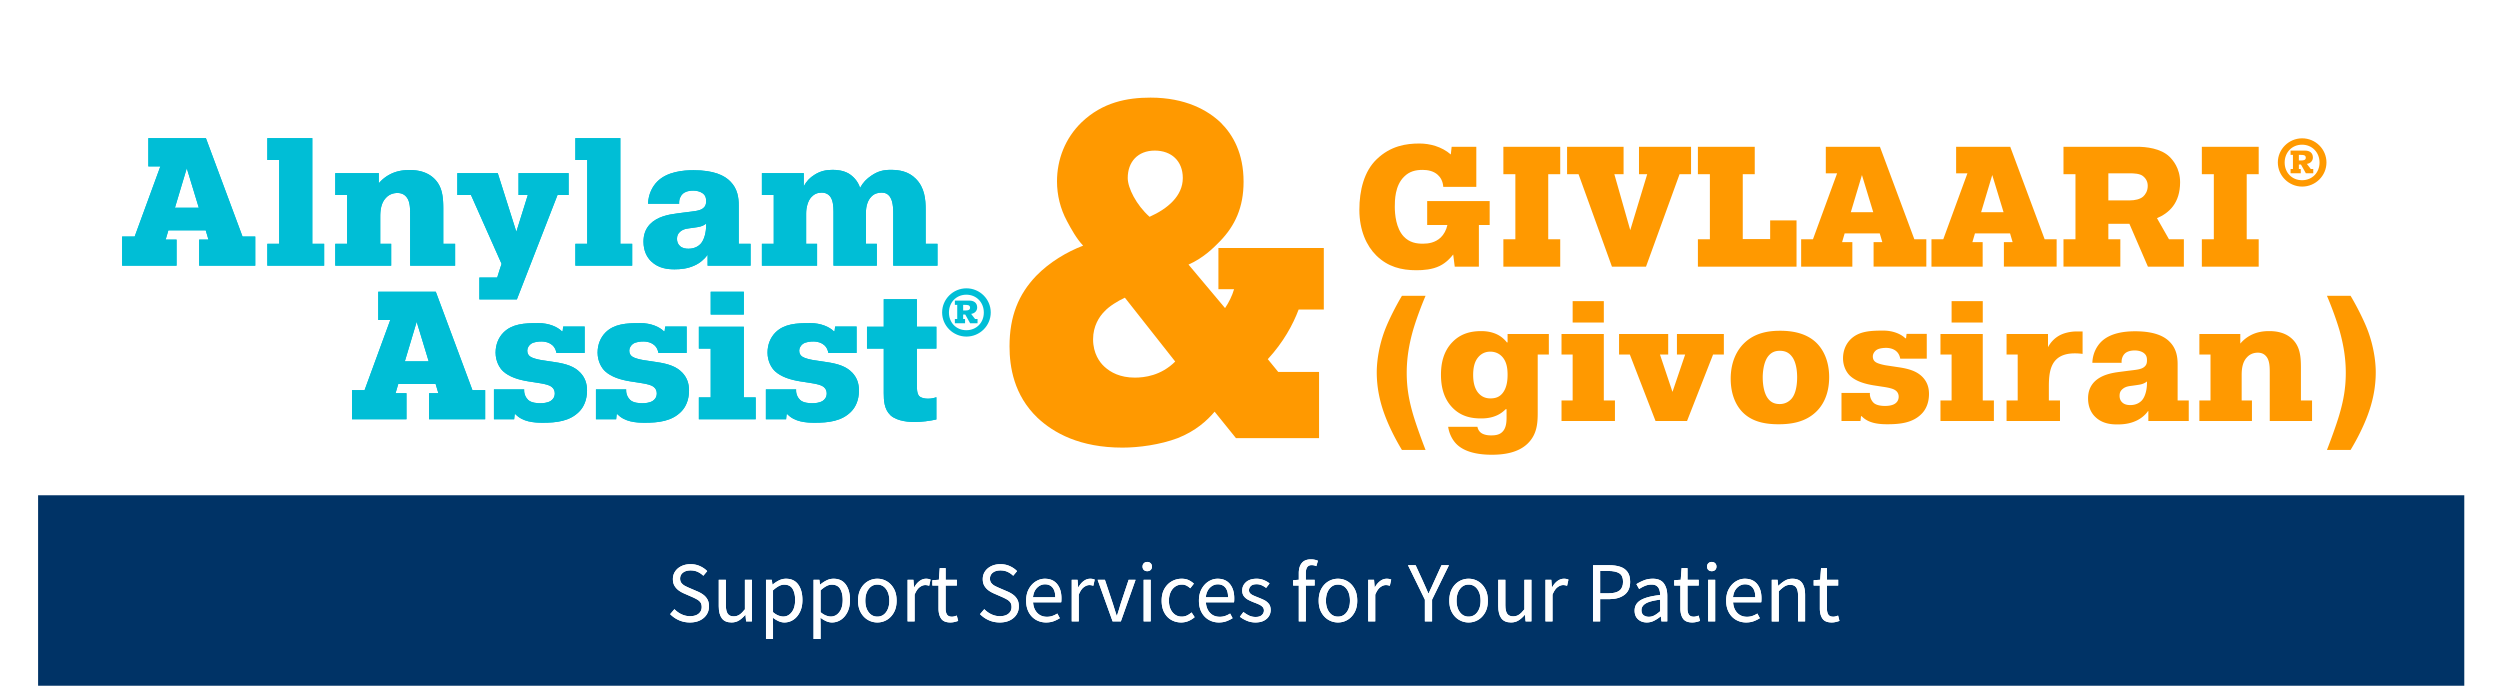
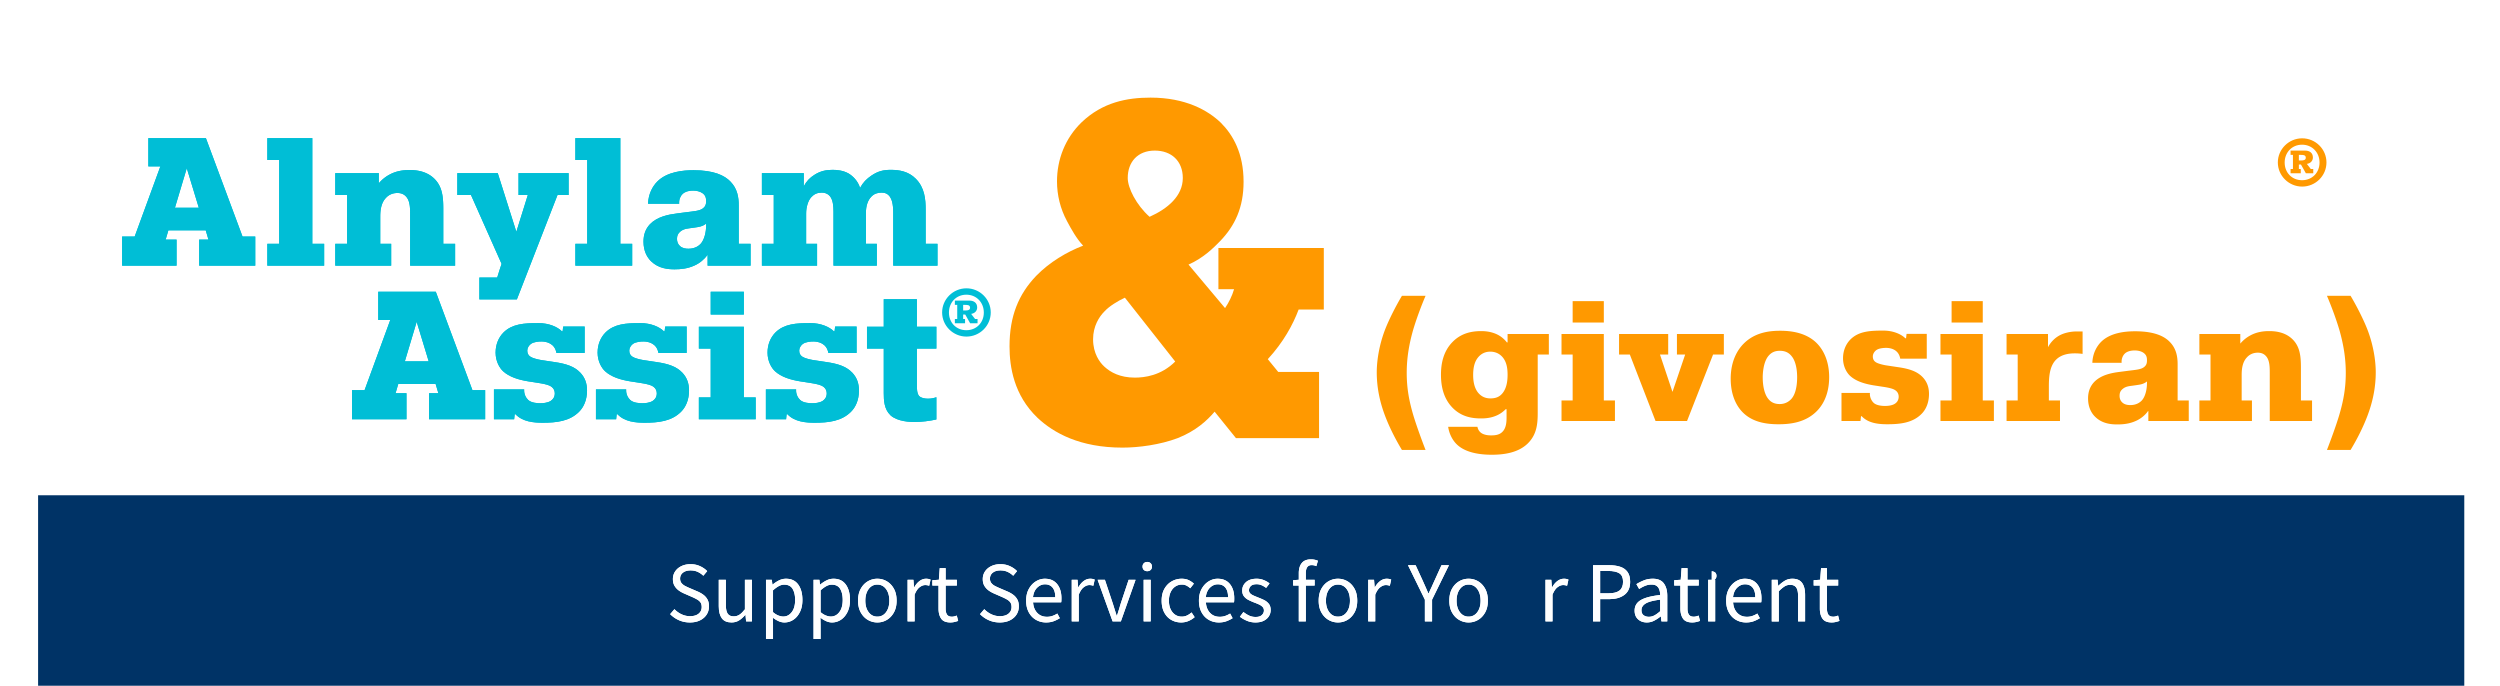
<svg xmlns="http://www.w3.org/2000/svg" xmlns:xlink="http://www.w3.org/1999/xlink" width="1050" height="288" viewBox="0 0 1050 288">
  <defs>
    <path d="M8.28 26.496c-1.656 0-3.192-.318-4.608-.954A11.883 11.883 0 0 1 0 23.004l1.8-2.088a9.85 9.85 0 0 0 2.97 2.142c1.14.54 2.322.81 3.546.81 1.56 0 2.772-.354 3.636-1.062.864-.708 1.296-1.638 1.296-2.79 0-.816-.174-1.464-.522-1.944-.348-.48-.816-.888-1.404-1.224a23.719 23.719 0 0 0-1.998-1.008L5.94 14.364a12.297 12.297 0 0 1-2.214-1.224 6.472 6.472 0 0 1-1.836-1.944c-.492-.792-.738-1.764-.738-2.916 0-1.2.318-2.274.954-3.222.636-.948 1.518-1.692 2.646-2.232 1.128-.54 2.4-.81 3.816-.81s2.724.27 3.924.81c1.2.54 2.22 1.242 3.06 2.106l-1.62 1.944a8.417 8.417 0 0 0-2.394-1.638c-.876-.396-1.866-.594-2.97-.594-1.32 0-2.382.312-3.186.936-.804.624-1.206 1.464-1.206 2.52 0 .744.198 1.362.594 1.854a4.63 4.63 0 0 0 1.494 1.206c.6.312 1.212.6 1.836.864l3.348 1.44c.912.384 1.734.846 2.466 1.386.732.54 1.314 1.2 1.746 1.98.432.78.648 1.758.648 2.934 0 1.248-.324 2.382-.972 3.402-.648 1.02-1.572 1.83-2.772 2.43-1.2.6-2.628.9-4.284.9z" id="9n28rnq0ba" />
    <path d="M25.776 26.496c-1.848 0-3.204-.582-4.068-1.746-.864-1.164-1.296-2.862-1.296-5.094V8.568H23.4V19.26c0 1.632.258 2.82.774 3.564.516.744 1.35 1.116 2.502 1.116.912 0 1.722-.234 2.43-.702.708-.468 1.47-1.218 2.286-2.25V8.568h2.952v17.496h-2.448l-.252-2.736h-.108c-.816.96-1.68 1.728-2.592 2.304-.912.576-1.968.864-3.168.864z" id="okl27uqgzb" />
    <path d="M40.248 33.444V8.568h2.448l.252 2.016h.108a13.31 13.31 0 0 1 2.61-1.728 6.493 6.493 0 0 1 2.97-.72c2.256 0 3.972.81 5.148 2.43 1.176 1.62 1.764 3.786 1.764 6.498 0 1.968-.354 3.66-1.062 5.076-.708 1.416-1.632 2.496-2.772 3.24a6.683 6.683 0 0 1-3.726 1.116c-.816 0-1.626-.18-2.43-.54a12.303 12.303 0 0 1-2.43-1.476l.072 3.06v5.904h-2.952zm7.236-9.432c1.44 0 2.634-.618 3.582-1.854.948-1.236 1.422-2.934 1.422-5.094 0-1.92-.354-3.474-1.062-4.662-.708-1.188-1.89-1.782-3.546-1.782-.744 0-1.494.204-2.25.612-.756.408-1.566.996-2.43 1.764v9.18c.792.672 1.56 1.146 2.304 1.422.744.276 1.404.414 1.98.414z" id="f1s3fq1xqc" />
    <path d="M60.228 33.444V8.568h2.448l.252 2.016h.108a13.31 13.31 0 0 1 2.61-1.728 6.493 6.493 0 0 1 2.97-.72c2.256 0 3.972.81 5.148 2.43 1.176 1.62 1.764 3.786 1.764 6.498 0 1.968-.354 3.66-1.062 5.076-.708 1.416-1.632 2.496-2.772 3.24a6.683 6.683 0 0 1-3.726 1.116c-.816 0-1.626-.18-2.43-.54a12.303 12.303 0 0 1-2.43-1.476l.072 3.06v5.904h-2.952zm7.236-9.432c1.44 0 2.634-.618 3.582-1.854.948-1.236 1.422-2.934 1.422-5.094 0-1.92-.354-3.474-1.062-4.662-.708-1.188-1.89-1.782-3.546-1.782-.744 0-1.494.204-2.25.612-.756.408-1.566.996-2.43 1.764v9.18c.792.672 1.56 1.146 2.304 1.422.744.276 1.404.414 1.98.414z" id="1zv3lrgcgd" />
    <path d="M87.012 26.496a7.772 7.772 0 0 1-3.978-1.08c-1.236-.72-2.232-1.764-2.988-3.132-.756-1.368-1.134-3.012-1.134-4.932 0-1.968.378-3.636 1.134-5.004.756-1.368 1.752-2.412 2.988-3.132a7.772 7.772 0 0 1 3.978-1.08c1.44 0 2.772.36 3.996 1.08 1.224.72 2.214 1.764 2.97 3.132.756 1.368 1.134 3.036 1.134 5.004 0 1.92-.378 3.564-1.134 4.932-.756 1.368-1.746 2.412-2.97 3.132a7.742 7.742 0 0 1-3.996 1.08zm0-2.448c1.512 0 2.73-.618 3.654-1.854.924-1.236 1.386-2.85 1.386-4.842 0-2.016-.462-3.648-1.386-4.896-.924-1.248-2.142-1.872-3.654-1.872-1.488 0-2.7.624-3.636 1.872-.936 1.248-1.404 2.88-1.404 4.896 0 1.992.468 3.606 1.404 4.842.936 1.236 2.148 1.854 3.636 1.854z" id="pbl79bg2ie" />
    <path d="M99.72 26.064V8.568h2.448l.252 3.168h.108c.6-1.104 1.332-1.98 2.196-2.628.864-.648 1.788-.972 2.772-.972.696 0 1.32.12 1.872.36l-.576 2.592a6.657 6.657 0 0 0-.792-.216 4.7 4.7 0 0 0-.9-.072c-.744 0-1.518.3-2.322.9-.804.6-1.506 1.644-2.106 3.132v11.232H99.72z" id="8x8todrmxf" />
    <path d="M117.72 26.496c-1.872 0-3.174-.54-3.906-1.62-.732-1.08-1.098-2.484-1.098-4.212V10.98h-2.592V8.748l2.736-.18.36-4.896h2.484v4.896h4.716v2.412h-4.716v9.72c0 1.08.198 1.914.594 2.502.396.588 1.098.882 2.106.882a3.52 3.52 0 0 0 1.008-.162c.36-.108.684-.21.972-.306l.576 2.232c-.48.168-1.002.318-1.566.45a7.327 7.327 0 0 1-1.674.198z" id="hofah0ybng" />
    <path d="M138.42 26.496c-1.656 0-3.192-.318-4.608-.954a11.883 11.883 0 0 1-3.672-2.538l1.8-2.088a9.85 9.85 0 0 0 2.97 2.142c1.14.54 2.322.81 3.546.81 1.56 0 2.772-.354 3.636-1.062.864-.708 1.296-1.638 1.296-2.79 0-.816-.174-1.464-.522-1.944-.348-.48-.816-.888-1.404-1.224a23.719 23.719 0 0 0-1.998-1.008l-3.384-1.476a12.297 12.297 0 0 1-2.214-1.224 6.472 6.472 0 0 1-1.836-1.944c-.492-.792-.738-1.764-.738-2.916 0-1.2.318-2.274.954-3.222.636-.948 1.518-1.692 2.646-2.232 1.128-.54 2.4-.81 3.816-.81s2.724.27 3.924.81c1.2.54 2.22 1.242 3.06 2.106l-1.62 1.944a8.417 8.417 0 0 0-2.394-1.638c-.876-.396-1.866-.594-2.97-.594-1.32 0-2.382.312-3.186.936-.804.624-1.206 1.464-1.206 2.52 0 .744.198 1.362.594 1.854a4.63 4.63 0 0 0 1.494 1.206c.6.312 1.212.6 1.836.864l3.348 1.44c.912.384 1.734.846 2.466 1.386.732.54 1.314 1.2 1.746 1.98.432.78.648 1.758.648 2.934 0 1.248-.324 2.382-.972 3.402-.648 1.02-1.572 1.83-2.772 2.43-1.2.6-2.628.9-4.284.9z" id="9bbdji1k7h" />
    <path d="M157.896 26.496c-1.56 0-2.976-.366-4.248-1.098-1.272-.732-2.28-1.782-3.024-3.15-.744-1.368-1.116-3-1.116-4.896 0-1.92.378-3.564 1.134-4.932.756-1.368 1.734-2.424 2.934-3.168 1.2-.744 2.46-1.116 3.78-1.116 2.232 0 3.954.744 5.166 2.232 1.212 1.488 1.818 3.48 1.818 5.976 0 .312-.006.618-.018.918-.012.3-.042.558-.09.774h-11.808c.12 1.848.702 3.324 1.746 4.428s2.406 1.656 4.086 1.656a6.88 6.88 0 0 0 2.322-.378 10.274 10.274 0 0 0 2.034-.99l1.044 1.944c-.744.48-1.59.9-2.538 1.26-.948.36-2.022.54-3.222.54zm-5.508-10.584h9.36c0-1.776-.378-3.126-1.134-4.05-.756-.924-1.818-1.386-3.186-1.386-1.224 0-2.322.474-3.294 1.422s-1.554 2.286-1.746 4.014z" id="06vq3vgd2i" />
    <path d="M168.66 26.064V8.568h2.448l.252 3.168h.108c.6-1.104 1.332-1.98 2.196-2.628.864-.648 1.788-.972 2.772-.972.696 0 1.32.12 1.872.36l-.576 2.592a6.657 6.657 0 0 0-.792-.216 4.7 4.7 0 0 0-.9-.072c-.744 0-1.518.3-2.322.9-.804.6-1.506 1.644-2.106 3.132v11.232h-2.952z" id="71v361sntj" />
    <path d="m185.832 26.064-6.3-17.496h3.06l3.312 9.936c.264.864.534 1.728.81 2.592.276.864.546 1.716.81 2.556h.144c.264-.84.534-1.692.81-2.556.276-.864.534-1.728.774-2.592l3.312-9.936h2.916l-6.192 17.496h-3.456z" id="08wygz9pdk" />
    <path d="M198.864 26.064V8.568h2.952v17.496h-2.952zm1.512-21.096c-.576 0-1.05-.174-1.422-.522-.372-.348-.558-.822-.558-1.422 0-.576.186-1.044.558-1.404.372-.36.846-.54 1.422-.54s1.05.18 1.422.54c.372.36.558.828.558 1.404 0 .6-.186 1.074-.558 1.422-.372.348-.846.522-1.422.522z" id="bzic12ix9l" />
    <path d="M214.632 26.496c-1.536 0-2.928-.36-4.176-1.08-1.248-.72-2.232-1.764-2.952-3.132-.72-1.368-1.08-3.012-1.08-4.932 0-1.968.39-3.636 1.17-5.004.78-1.368 1.812-2.412 3.096-3.132a8.363 8.363 0 0 1 4.158-1.08c1.152 0 2.142.204 2.97.612a9.038 9.038 0 0 1 2.142 1.44l-1.512 1.944a7.411 7.411 0 0 0-1.602-1.116 4.095 4.095 0 0 0-1.89-.432c-1.056 0-1.998.282-2.826.846-.828.564-1.476 1.356-1.944 2.376-.468 1.02-.702 2.202-.702 3.546 0 1.992.498 3.606 1.494 4.842.996 1.236 2.298 1.854 3.906 1.854a5 5 0 0 0 2.268-.522 8.084 8.084 0 0 0 1.836-1.242l1.296 1.98a9.371 9.371 0 0 1-2.628 1.638 7.853 7.853 0 0 1-3.024.594z" id="c85pe6bedm" />
    <path d="M230.472 26.496c-1.56 0-2.976-.366-4.248-1.098-1.272-.732-2.28-1.782-3.024-3.15-.744-1.368-1.116-3-1.116-4.896 0-1.92.378-3.564 1.134-4.932.756-1.368 1.734-2.424 2.934-3.168 1.2-.744 2.46-1.116 3.78-1.116 2.232 0 3.954.744 5.166 2.232 1.212 1.488 1.818 3.48 1.818 5.976 0 .312-.006.618-.018.918-.012.3-.042.558-.09.774H225c.12 1.848.702 3.324 1.746 4.428s2.406 1.656 4.086 1.656a6.88 6.88 0 0 0 2.322-.378 10.274 10.274 0 0 0 2.034-.99l1.044 1.944c-.744.48-1.59.9-2.538 1.26-.948.36-2.022.54-3.222.54zm-5.508-10.584h9.36c0-1.776-.378-3.126-1.134-4.05-.756-.924-1.818-1.386-3.186-1.386-1.224 0-2.322.474-3.294 1.422s-1.554 2.286-1.746 4.014z" id="7k9pmk5m3n" />
    <path d="M245.808 26.496a9.208 9.208 0 0 1-3.564-.702c-1.128-.468-2.112-1.038-2.952-1.71l1.476-1.98c.768.6 1.56 1.098 2.376 1.494.816.396 1.74.594 2.772.594 1.152 0 2.016-.27 2.592-.81.576-.54.864-1.182.864-1.926 0-.6-.198-1.104-.594-1.512-.396-.408-.9-.75-1.512-1.026a29.617 29.617 0 0 0-1.89-.774 26.766 26.766 0 0 1-2.412-1.062c-.792-.396-1.44-.912-1.944-1.548s-.756-1.446-.756-2.43c0-1.416.534-2.598 1.602-3.546s2.55-1.422 4.446-1.422a7.89 7.89 0 0 1 3.024.576c.936.384 1.74.852 2.412 1.404l-1.44 1.872a9.405 9.405 0 0 0-1.872-1.116 5.17 5.17 0 0 0-2.124-.432c-1.104 0-1.914.252-2.43.756-.516.504-.774 1.092-.774 1.764 0 .552.18 1.002.54 1.35.36.348.828.648 1.404.9s1.188.51 1.836.774c.84.312 1.668.666 2.484 1.062a5.932 5.932 0 0 1 2.034 1.584c.54.66.81 1.542.81 2.646 0 .936-.246 1.8-.738 2.592s-1.212 1.428-2.16 1.908c-.948.48-2.118.72-3.51.72z" id="moto4kipdo" />
    <path d="M264.024 26.064V10.98h-2.376V8.748l2.376-.18V5.796c0-1.776.414-3.186 1.242-4.23C266.094.522 267.384 0 269.136 0a7.543 7.543 0 0 1 2.916.576l-.648 2.268a4.831 4.831 0 0 0-1.98-.432c-1.632 0-2.448 1.128-2.448 3.384v2.772h3.708v2.412h-3.708v15.084h-2.952z" id="lr24135g3p" />
    <path d="M280.476 26.496a7.772 7.772 0 0 1-3.978-1.08c-1.236-.72-2.232-1.764-2.988-3.132-.756-1.368-1.134-3.012-1.134-4.932 0-1.968.378-3.636 1.134-5.004.756-1.368 1.752-2.412 2.988-3.132a7.772 7.772 0 0 1 3.978-1.08c1.44 0 2.772.36 3.996 1.08 1.224.72 2.214 1.764 2.97 3.132.756 1.368 1.134 3.036 1.134 5.004 0 1.92-.378 3.564-1.134 4.932-.756 1.368-1.746 2.412-2.97 3.132a7.742 7.742 0 0 1-3.996 1.08zm0-2.448c1.512 0 2.73-.618 3.654-1.854.924-1.236 1.386-2.85 1.386-4.842 0-2.016-.462-3.648-1.386-4.896-.924-1.248-2.142-1.872-3.654-1.872-1.488 0-2.7.624-3.636 1.872-.936 1.248-1.404 2.88-1.404 4.896 0 1.992.468 3.606 1.404 4.842.936 1.236 2.148 1.854 3.636 1.854z" id="9ly6s8apzq" />
    <path d="M293.184 26.064V8.568h2.448l.252 3.168h.108c.6-1.104 1.332-1.98 2.196-2.628.864-.648 1.788-.972 2.772-.972.696 0 1.32.12 1.872.36l-.576 2.592a6.657 6.657 0 0 0-.792-.216 4.7 4.7 0 0 0-.9-.072c-.744 0-1.518.3-2.322.9-.804.6-1.506 1.644-2.106 3.132v11.232h-2.952z" id="ek87f97dur" />
    <path d="M316.98 26.064V16.92l-7.092-14.472h3.204l3.06 6.66 1.134 2.556c.372.84.75 1.704 1.134 2.592h.144c.408-.888.816-1.752 1.224-2.592.408-.84.792-1.692 1.152-2.556l3.024-6.66h3.132l-7.092 14.472v9.144h-3.024z" id="jylvcf876s" />
    <path d="M335.34 26.496a7.772 7.772 0 0 1-3.978-1.08c-1.236-.72-2.232-1.764-2.988-3.132-.756-1.368-1.134-3.012-1.134-4.932 0-1.968.378-3.636 1.134-5.004.756-1.368 1.752-2.412 2.988-3.132a7.772 7.772 0 0 1 3.978-1.08c1.44 0 2.772.36 3.996 1.08 1.224.72 2.214 1.764 2.97 3.132.756 1.368 1.134 3.036 1.134 5.004 0 1.92-.378 3.564-1.134 4.932-.756 1.368-1.746 2.412-2.97 3.132a7.742 7.742 0 0 1-3.996 1.08zm0-2.448c1.512 0 2.73-.618 3.654-1.854.924-1.236 1.386-2.85 1.386-4.842 0-2.016-.462-3.648-1.386-4.896-.924-1.248-2.142-1.872-3.654-1.872-1.488 0-2.7.624-3.636 1.872-.936 1.248-1.404 2.88-1.404 4.896 0 1.992.468 3.606 1.404 4.842.936 1.236 2.148 1.854 3.636 1.854z" id="9j7l0hapdt" />
-     <path d="M353.16 26.496c-1.848 0-3.204-.582-4.068-1.746-.864-1.164-1.296-2.862-1.296-5.094V8.568h2.988V19.26c0 1.632.258 2.82.774 3.564.516.744 1.35 1.116 2.502 1.116.912 0 1.722-.234 2.43-.702.708-.468 1.47-1.218 2.286-2.25V8.568h2.952v17.496h-2.448l-.252-2.736h-.108c-.816.96-1.68 1.728-2.592 2.304-.912.576-1.968.864-3.168.864z" id="l8ge3g3lbu" />
    <path d="M367.632 26.064V8.568h2.448l.252 3.168h.108c.6-1.104 1.332-1.98 2.196-2.628.864-.648 1.788-.972 2.772-.972.696 0 1.32.12 1.872.36l-.576 2.592a6.657 6.657 0 0 0-.792-.216 4.7 4.7 0 0 0-.9-.072c-.744 0-1.518.3-2.322.9-.804.6-1.506 1.644-2.106 3.132v11.232h-2.952z" id="n18stmtnyv" />
    <path d="M387.612 26.064V2.448h6.732c1.776 0 3.324.216 4.644.648 1.32.432 2.352 1.158 3.096 2.178.744 1.02 1.116 2.394 1.116 4.122 0 2.472-.804 4.308-2.412 5.508-1.608 1.2-3.708 1.8-6.3 1.8H390.6v9.36h-2.988zm2.988-11.808h3.528c2.064 0 3.594-.39 4.59-1.17.996-.78 1.494-2.01 1.494-3.69 0-1.704-.522-2.886-1.566-3.546-1.044-.66-2.598-.99-4.662-.99H390.6v9.396z" id="dibojgn5bw" />
    <path d="M410.184 26.496c-1.464 0-2.682-.438-3.654-1.314-.972-.876-1.458-2.094-1.458-3.654 0-1.92.858-3.39 2.574-4.41 1.716-1.02 4.434-1.734 8.154-2.142 0-.744-.102-1.452-.306-2.124a3.289 3.289 0 0 0-1.08-1.638c-.516-.42-1.254-.63-2.214-.63a7.088 7.088 0 0 0-2.844.576c-.888.384-1.68.816-2.376 1.296l-1.152-2.052c.816-.528 1.818-1.038 3.006-1.53 1.188-.492 2.478-.738 3.87-.738 2.136 0 3.684.654 4.644 1.962.96 1.308 1.44 3.054 1.44 5.238v10.728h-2.448l-.252-2.088h-.108c-.816.672-1.71 1.26-2.682 1.764a6.668 6.668 0 0 1-3.114.756zm.864-2.376c.84 0 1.632-.204 2.376-.612.744-.408 1.536-.984 2.376-1.728v-4.86c-2.904.36-4.938.9-6.102 1.62-1.164.72-1.746 1.644-1.746 2.772 0 .984.3 1.698.9 2.142.6.444 1.332.666 2.196.666z" id="b48w5ukmyx" />
    <path d="M429.3 26.496c-1.872 0-3.174-.54-3.906-1.62-.732-1.08-1.098-2.484-1.098-4.212V10.98h-2.592V8.748l2.736-.18.36-4.896h2.484v4.896H432v2.412h-4.716v9.72c0 1.08.198 1.914.594 2.502.396.588 1.098.882 2.106.882a3.52 3.52 0 0 0 1.008-.162c.36-.108.684-.21.972-.306l.576 2.232c-.48.168-1.002.318-1.566.45a7.327 7.327 0 0 1-1.674.198z" id="rzh2u2jh2y" />
-     <path d="M435.96 26.064V8.568h2.952v17.496h-2.952zm1.512-21.096c-.576 0-1.05-.174-1.422-.522-.372-.348-.558-.822-.558-1.422 0-.576.186-1.044.558-1.404.372-.36.846-.54 1.422-.54s1.05.18 1.422.54c.372.36.558.828.558 1.404 0 .6-.186 1.074-.558 1.422-.372.348-.846.522-1.422.522z" id="enc8ehw4uz" />
+     <path d="M435.96 26.064V8.568h2.952v17.496h-2.952zm1.512-21.096s1.05.18 1.422.54c.372.36.558.828.558 1.404 0 .6-.186 1.074-.558 1.422-.372.348-.846.522-1.422.522z" id="enc8ehw4uz" />
    <path d="M451.908 26.496c-1.56 0-2.976-.366-4.248-1.098-1.272-.732-2.28-1.782-3.024-3.15-.744-1.368-1.116-3-1.116-4.896 0-1.92.378-3.564 1.134-4.932.756-1.368 1.734-2.424 2.934-3.168 1.2-.744 2.46-1.116 3.78-1.116 2.232 0 3.954.744 5.166 2.232 1.212 1.488 1.818 3.48 1.818 5.976 0 .312-.006.618-.018.918-.012.3-.042.558-.09.774h-11.808c.12 1.848.702 3.324 1.746 4.428s2.406 1.656 4.086 1.656a6.88 6.88 0 0 0 2.322-.378 10.274 10.274 0 0 0 2.034-.99l1.044 1.944c-.744.48-1.59.9-2.538 1.26-.948.36-2.022.54-3.222.54zM446.4 15.912h9.36c0-1.776-.378-3.126-1.134-4.05-.756-.924-1.818-1.386-3.186-1.386-1.224 0-2.322.474-3.294 1.422s-1.554 2.286-1.746 4.014z" id="jw6khoh3vA" />
    <path d="M462.672 26.064V8.568h2.448l.252 2.52h.108a13.97 13.97 0 0 1 2.664-2.106c.936-.564 2.004-.846 3.204-.846 1.848 0 3.198.582 4.05 1.746.852 1.164 1.278 2.862 1.278 5.094v11.088h-2.952V15.372c0-1.632-.264-2.82-.792-3.564-.528-.744-1.368-1.116-2.52-1.116-.888 0-1.686.228-2.394.684-.708.456-1.506 1.128-2.394 2.016v12.672h-2.952z" id="qz8skdkwxB" />
    <path d="M487.872 26.496c-1.872 0-3.174-.54-3.906-1.62-.732-1.08-1.098-2.484-1.098-4.212V10.98h-2.592V8.748l2.736-.18.36-4.896h2.484v4.896h4.716v2.412h-4.716v9.72c0 1.08.198 1.914.594 2.502.396.588 1.098.882 2.106.882a3.52 3.52 0 0 0 1.008-.162c.36-.108.684-.21.972-.306l.576 2.232c-.48.168-1.002.318-1.566.45a7.327 7.327 0 0 1-1.674.198z" id="eg3sinvk6C" />
    <path d="M11.017 28.883h5.05L5.28 58.34H0V70.58h22.876v-10.94h-4.59l1.148-3.903h15.684l1.148 3.902h-3.902v10.941h23.565V58.34h-5.356L35.195 17.024H11.017v11.86zm16.144.765 5.05 16.603H22.188l4.973-16.603z" id="sp8jmerxxE" />
    <path id="vtd27rw91F" d="M60.994 26.205h4.974V61.4h-4.974v9.181h23.872V61.4h-4.974V17.024H60.994z" />
    <path d="M89.527 40.895H94.5V61.4h-4.973v9.181h23.489V61.4h-4.59V49.923c0-2.677.382-5.738 2.371-7.804 1.53-1.683 3.443-2.065 4.82-2.065 1.607 0 2.754.535 3.596 1.453 1.683 1.76 1.76 4.744 1.76 7.422V70.58h18.898V61.4h-4.973V46.71c0-5.203-.46-9.564-3.979-12.854-3.443-3.213-7.957-3.443-10.252-3.443-2.525 0-5.432.383-8.187 1.837a15.198 15.198 0 0 0-4.667 3.749v-4.285H89.527v9.181z" id="0s8cauexuG" />
    <path d="M187.536 31.714h-21.04v9.181h3.902l-4.82 15.455-7.804-24.636H140.79v9.181h5.738l12.854 28.921s-1.683 5.05-1.836 5.738h-7.498v9.181h15.76l17.062-43.84h4.667v-9.18z" id="1krzs0npvH" />
    <path id="cehgb22viI" d="M190.367 26.205h4.973V61.4h-4.973v9.181h23.871V61.4h-4.973V17.024h-18.898z" />
    <path d="M233.972 44.568c-.153-1.836.613-3.367 1.454-4.132.612-.612 1.99-1.377 4.438-1.377 1.3 0 2.83.306 3.902 1.071 1.377.995 1.53 2.143 1.53 3.367 0 1.224-.23 2.142-1.3 2.984-1.454 1.147-3.75 1.224-7.881 1.76l-2.908.382c-3.749.459-8.492 1.377-11.553 4.59-1.912 2.066-2.677 4.514-2.677 7.269 0 3.978 1.53 6.656 3.213 8.263 3.137 3.06 7.115 3.366 9.87 3.366 2.754 0 5.432-.306 8.186-1.53 2.372-.994 4.514-2.907 5.509-4.437h.153v4.437h18.056V61.4h-4.973V45.256c0-3.29-.535-6.962-3.443-9.946-2.525-2.678-7.115-4.82-15.531-4.82-4.208 0-11.17.536-15.379 4.897-1.683 1.76-3.596 4.82-3.749 9.18h13.083zm11.324 9.181c0 2.525-.689 5.968-2.372 7.727-.612.613-2.142 1.99-5.05 1.99-1.07 0-2.524-.153-3.595-1.148-.919-.842-1.225-1.913-1.225-2.984 0-1.224.306-2.219 1.454-3.137 1.53-1.224 3.29-1.224 4.744-1.453l1.07-.153c1.608-.23 3.367-.383 4.974-1.684v.842z" id="umdjolda5J" />
    <path d="M316.986 61.4h-4.59V48.546c0-3.366.917-5.508 2.218-6.886 1.224-1.3 2.678-1.76 4.36-1.76 1.455 0 2.602.46 3.52 1.76.689.995 1.378 2.831 1.378 6.657V70.58h18.591V61.4h-4.973V46.94c0-4.132-.382-9.105-4.131-12.854-3.06-3.137-7.04-3.749-10.482-3.749-3.137 0-5.356.536-8.11 2.372-2.066 1.377-3.596 2.907-4.82 5.202-.995-3.06-3.06-4.973-4.82-6.044-2.296-1.3-4.897-1.53-6.733-1.53-2.678 0-5.05.459-7.575 2.066-1.989 1.224-3.366 2.678-4.514 4.82v-5.509h-17.597v9.181h4.973V61.4h-4.973v9.181h23.182V61.4h-4.59V48.546c0-2.448.765-5.279 2.219-6.81 1.147-1.223 2.524-1.835 4.284-1.835 1.071 0 2.295.23 3.367 1.377 1.453 1.607 1.606 4.437 1.606 6.733v22.57h18.21V61.4z" id="j2x7hymmkK" />
    <path d="M107.577 93.398h5.05l-10.788 29.457H96.56v12.241h22.876v-10.94h-4.59l1.148-3.903h15.684l1.148 3.902h-3.902v10.941h23.565v-12.241h-5.356l-15.378-41.316h-24.178V93.4zm16.144.765 5.05 16.603h-10.023l4.973-16.603z" id="nsygfjh5iL" />
    <path d="M194.274 107.247V96.153h-9.028l-.23 1.989h-.306c-1.836-1.836-5.432-3.443-9.87-3.443-5.967 0-10.94.306-14.613 3.902-2.142 2.142-3.366 5.126-3.366 8.492 0 3.673 1.683 6.504 3.213 7.881 2.525 2.295 6.274 3.52 10.558 4.208l3.979.612c3.672.536 4.82 1.071 5.432 1.454 1.377.841 1.683 2.066 1.683 2.984 0 1.606-.841 2.601-1.683 3.137-1.377.918-3.52.994-4.438.994-.918 0-3.672-.076-5.05-1.377-.994-.918-1.835-2.601-1.682-4.438h-12.701v12.548h8.493l.229-2.142h.306c2.984 3.213 7.728 3.596 11.4 3.596 5.815 0 11.4-.612 15.379-4.667 1.836-1.837 3.29-4.82 3.29-8.875 0-3.06-.919-5.433-2.755-7.422-2.601-2.754-6.197-3.825-10.864-4.514l-5.586-.842c-1.377-.23-3.595-.765-4.514-1.377-.994-.612-1.377-1.53-1.377-2.601 0-1.148.689-2.142 1.454-2.754 1.3-.995 3.596-1.072 4.514-1.072 2.066 0 5.585.765 6.274 4.82h11.859z" id="4aw11lociM" />
    <path d="M237.114 107.247V96.153h-9.028l-.23 1.989h-.306c-1.836-1.836-5.432-3.443-9.87-3.443-5.967 0-10.94.306-14.613 3.902-2.142 2.142-3.366 5.126-3.366 8.492 0 3.673 1.683 6.504 3.213 7.881 2.525 2.295 6.274 3.52 10.558 4.208l3.979.612c3.672.536 4.82 1.071 5.432 1.454 1.377.841 1.683 2.066 1.683 2.984 0 1.606-.841 2.601-1.683 3.137-1.377.918-3.52.994-4.437.994-.919 0-3.673-.076-5.05-1.377-.995-.918-1.836-2.601-1.683-4.438h-12.7v12.548h8.492l.23-2.142h.305c2.984 3.213 7.728 3.596 11.4 3.596 5.815 0 11.4-.612 15.379-4.667 1.836-1.837 3.29-4.82 3.29-8.875 0-3.06-.919-5.433-2.755-7.422-2.601-2.754-6.197-3.825-10.864-4.514l-5.585-.842c-1.378-.23-3.596-.765-4.514-1.377-.995-.612-1.378-1.53-1.378-2.601 0-1.148.689-2.142 1.454-2.754 1.3-.995 3.596-1.072 4.514-1.072 2.066 0 5.585.765 6.274 4.82h11.859z" id="ych2uc9pdN" />
    <path d="M242.235 105.41h4.973v20.505h-4.973v9.181h23.87v-9.181h-4.972V96.229h-18.898v9.181zm4.973-14.307h13.925v-9.564h-13.925v9.564z" id="iidbj82wqO" />
    <path d="M308.487 107.247V96.153h-9.028l-.23 1.989h-.306c-1.836-1.836-5.432-3.443-9.87-3.443-5.967 0-10.94.306-14.613 3.902-2.142 2.142-3.366 5.126-3.366 8.492 0 3.673 1.683 6.504 3.213 7.881 2.525 2.295 6.274 3.52 10.558 4.208l3.979.612c3.672.536 4.82 1.071 5.432 1.454 1.377.841 1.683 2.066 1.683 2.984 0 1.606-.841 2.601-1.683 3.137-1.377.918-3.52.994-4.437.994-.919 0-3.673-.076-5.05-1.377-.995-.918-1.836-2.601-1.683-4.438h-12.701v12.548h8.493l.23-2.142h.305c2.984 3.213 7.728 3.596 11.4 3.596 5.815 0 11.4-.612 15.379-4.667 1.836-1.837 3.29-4.82 3.29-8.875 0-3.06-.919-5.433-2.755-7.422-2.601-2.754-6.197-3.825-10.864-4.514l-5.585-.842c-1.378-.23-3.596-.765-4.515-1.377-.994-.612-1.377-1.53-1.377-2.601 0-1.148.689-2.142 1.454-2.754 1.3-.995 3.596-1.072 4.514-1.072 2.066 0 5.585.765 6.274 4.82h11.859z" id="xfhowbuo8P" />
    <path d="M312.848 105.41h7.039v18.745c0 2.908.153 6.733 2.83 9.258 2.908 2.678 8.417 2.83 10.024 2.83 3.06 0 6.503-.458 9.257-1.07v-9.335c-1.147.383-2.372.612-3.52.612-1.376 0-2.983-.306-3.748-1.147-.918-1.071-.918-3.214-.918-4.132v-15.76h8.186v-9.182h-8.186V84.676h-13.925V96.23h-7.039v9.181z" id="gtmroum8iQ" />
    <filter x="-3.2%" y="-20%" width="106.3%" height="140%" filterUnits="objectBoundingBox" id="5dygifosyD">
      <feOffset in="SourceAlpha" result="shadowOffsetOuter1" />
      <feGaussianBlur stdDeviation="10" in="shadowOffsetOuter1" result="shadowBlurOuter1" />
      <feColorMatrix values="0 0 0 0 0 0 0 0 0 0 0 0 0 0 0 0 0 0 0.67 0" in="shadowBlurOuter1" result="shadowMatrixOuter1" />
      <feMerge>
        <feMergeNode in="shadowMatrixOuter1" />
        <feMergeNode in="SourceGraphic" />
      </feMerge>
    </filter>
  </defs>
  <g fill-rule="nonzero" fill="none">
    <path fill="#036" d="M16 208h1019v80H16z" />
    <g fill="#FFF">
      <g transform="translate(281.466 234.936)">
        <use xlink:href="#9n28rnq0ba" />
        <use xlink:href="#9n28rnq0ba" />
      </g>
      <g transform="translate(281.466 234.936)">
        <use xlink:href="#okl27uqgzb" />
        <use xlink:href="#okl27uqgzb" />
      </g>
      <g transform="translate(281.466 234.936)">
        <use xlink:href="#f1s3fq1xqc" />
        <use xlink:href="#f1s3fq1xqc" />
      </g>
      <g transform="translate(281.466 234.936)">
        <use xlink:href="#1zv3lrgcgd" />
        <use xlink:href="#1zv3lrgcgd" />
      </g>
      <g transform="translate(281.466 234.936)">
        <use xlink:href="#pbl79bg2ie" />
        <use xlink:href="#pbl79bg2ie" />
      </g>
      <g transform="translate(281.466 234.936)">
        <use xlink:href="#8x8todrmxf" />
        <use xlink:href="#8x8todrmxf" />
      </g>
      <g transform="translate(281.466 234.936)">
        <use xlink:href="#hofah0ybng" />
        <use xlink:href="#hofah0ybng" />
      </g>
      <g transform="translate(281.466 234.936)">
        <use xlink:href="#9bbdji1k7h" />
        <use xlink:href="#9bbdji1k7h" />
      </g>
      <g transform="translate(281.466 234.936)">
        <use xlink:href="#06vq3vgd2i" />
        <use xlink:href="#06vq3vgd2i" />
      </g>
      <g transform="translate(281.466 234.936)">
        <use xlink:href="#71v361sntj" />
        <use xlink:href="#71v361sntj" />
      </g>
      <g transform="translate(281.466 234.936)">
        <use xlink:href="#08wygz9pdk" />
        <use xlink:href="#08wygz9pdk" />
      </g>
      <g transform="translate(281.466 234.936)">
        <use xlink:href="#bzic12ix9l" />
        <use xlink:href="#bzic12ix9l" />
      </g>
      <g transform="translate(281.466 234.936)">
        <use xlink:href="#c85pe6bedm" />
        <use xlink:href="#c85pe6bedm" />
      </g>
      <g transform="translate(281.466 234.936)">
        <use xlink:href="#7k9pmk5m3n" />
        <use xlink:href="#7k9pmk5m3n" />
      </g>
      <g transform="translate(281.466 234.936)">
        <use xlink:href="#moto4kipdo" />
        <use xlink:href="#moto4kipdo" />
      </g>
      <g transform="translate(281.466 234.936)">
        <use xlink:href="#lr24135g3p" />
        <use xlink:href="#lr24135g3p" />
      </g>
      <g transform="translate(281.466 234.936)">
        <use xlink:href="#9ly6s8apzq" />
        <use xlink:href="#9ly6s8apzq" />
      </g>
      <g transform="translate(281.466 234.936)">
        <use xlink:href="#ek87f97dur" />
        <use xlink:href="#ek87f97dur" />
      </g>
      <g transform="translate(281.466 234.936)">
        <use xlink:href="#jylvcf876s" />
        <use xlink:href="#jylvcf876s" />
      </g>
      <g transform="translate(281.466 234.936)">
        <use xlink:href="#9j7l0hapdt" />
        <use xlink:href="#9j7l0hapdt" />
      </g>
      <g transform="translate(281.466 234.936)">
        <use xlink:href="#l8ge3g3lbu" />
        <use xlink:href="#l8ge3g3lbu" />
      </g>
      <g transform="translate(281.466 234.936)">
        <use xlink:href="#n18stmtnyv" />
        <use xlink:href="#n18stmtnyv" />
      </g>
      <g transform="translate(281.466 234.936)">
        <use xlink:href="#dibojgn5bw" />
        <use xlink:href="#dibojgn5bw" />
      </g>
      <g transform="translate(281.466 234.936)">
        <use xlink:href="#b48w5ukmyx" />
        <use xlink:href="#b48w5ukmyx" />
      </g>
      <g transform="translate(281.466 234.936)">
        <use xlink:href="#rzh2u2jh2y" />
        <use xlink:href="#rzh2u2jh2y" />
      </g>
      <g transform="translate(281.466 234.936)">
        <use xlink:href="#enc8ehw4uz" />
        <use xlink:href="#enc8ehw4uz" />
      </g>
      <g transform="translate(281.466 234.936)">
        <use xlink:href="#jw6khoh3vA" />
        <use xlink:href="#jw6khoh3vA" />
      </g>
      <g transform="translate(281.466 234.936)">
        <use xlink:href="#qz8skdkwxB" />
        <use xlink:href="#qz8skdkwxB" />
      </g>
      <g transform="translate(281.466 234.936)">
        <use xlink:href="#eg3sinvk6C" />
        <use xlink:href="#eg3sinvk6C" />
      </g>
    </g>
    <g filter="url(#5dygifosyD)" transform="translate(51.285 41)">
      <g fill="#F90">
        <path d="M537.524 83.248c-2.373 3.955-5.537 10.068-7.263 14.671-3.021 8.127-3.309 14.96-3.309 17.405 0 6.832 1.439 12.945 3.524 18.41 1.798 4.748 4.387 9.854 7.048 14.24h9.925c-1.438-3.667-3.811-10.14-5.106-14.455-1.798-6.041-2.805-11.435-2.805-17.908 0-6.329 1.007-12.01 2.59-17.692 1.294-4.459 3.38-10.14 5.321-14.671h-9.925zM556.943 138.266c.431 2.949 1.798 5.538 3.524 7.264 4.027 4.027 11.075 4.459 14.815 4.459 4.819 0 11.004-.72 15.103-4.747 3.884-3.812 4.171-8.486 4.171-12.945v-24.381h4.675v-8.63H581.9v3.524h-.288c-1.295-1.654-2.805-2.733-4.171-3.38-2.158-1.007-4.387-1.367-6.617-1.367-4.747 0-8.702 1.223-11.938 4.459-4.244 4.243-4.963 9.781-4.963 13.88 0 4.603.935 9.853 4.89 13.88 3.668 3.74 8.056 4.46 11.94 4.46 2.013 0 4.314-.216 6.688-1.295 1.582-.719 2.733-1.654 3.668-2.589h.36v3.452c0 1.942-.145 4.531-1.799 6.113-1.294 1.295-3.164 1.439-4.675 1.439-1.222 0-2.948-.144-4.243-1.079a3.983 3.983 0 0 1-1.51-2.517h-12.298zm10.5-21.792c0-2.23.288-5.034 1.87-7.12.719-.935 2.301-2.66 5.322-2.66 1.366 0 3.596.359 5.322 2.516 1.654 2.086 1.942 4.82 1.942 7.192 0 2.014-.216 5.107-1.87 7.408-1.439 2.014-3.309 2.517-5.322 2.517-2.086 0-3.74-.719-5.107-2.301-1.87-2.23-2.157-5.394-2.157-7.552zM604.553 107.916h4.675v19.274h-4.675v8.63h22.439v-8.63h-4.675V99.286h-17.764v8.63zm4.675-13.449h13.09v-8.99h-13.09v8.99zM628.718 107.916h4.531l10.788 27.905h13.233l10.932-27.905h4.53v-8.63h-19.705v8.63h3.452l-5.322 15.678-5.25-15.678h3.452v-8.63h-20.64zM695.747 137.187c4.89 0 11.004-.72 15.678-5.178 2.59-2.445 5.538-6.976 5.538-14.6 0-7.407-2.877-12.082-5.538-14.6-4.53-4.243-10.788-4.89-15.03-4.89-4.963 0-10.789.863-15.32 5.394-2.517 2.517-5.466 7.192-5.466 14.744 0 7.263 2.661 11.938 5.466 14.527 4.244 3.956 9.997 4.603 14.672 4.603zm.431-8.486c-1.87 0-3.596-.576-4.89-2.302-1.726-2.23-2.23-5.97-2.23-8.918 0-1.222.144-6.041 2.23-8.774 1.294-1.654 2.805-2.373 4.962-2.373 1.942 0 3.668.575 5.035 2.373.647.791 2.23 3.236 2.23 8.774 0 2.805-.432 6.689-2.302 8.918-.863 1.007-2.446 2.302-5.035 2.302zM757.957 109.642V99.214h-8.486l-.216 1.87h-.288c-1.726-1.726-5.106-3.237-9.277-3.237-5.61 0-10.285.288-13.737 3.668-2.014 2.014-3.165 4.819-3.165 7.983 0 3.452 1.583 6.113 3.021 7.408 2.373 2.157 5.897 3.308 9.925 3.955l3.74.576c3.452.503 4.53 1.007 5.106 1.366 1.295.791 1.582 1.942 1.582 2.805 0 1.51-.79 2.445-1.582 2.949-1.295.863-3.308.935-4.171.935-.863 0-3.452-.072-4.747-1.295-.935-.863-1.726-2.445-1.582-4.171H722.14v11.795h7.983l.216-2.014h.288c2.805 3.02 7.264 3.38 10.716 3.38 5.466 0 10.716-.575 14.455-4.387 1.726-1.726 3.093-4.53 3.093-8.343 0-2.876-.863-5.106-2.59-6.976-2.444-2.589-5.825-3.596-10.212-4.243l-5.25-.791c-1.294-.216-3.38-.72-4.243-1.295-.935-.575-1.295-1.438-1.295-2.445 0-1.079.648-2.014 1.367-2.59 1.223-.934 3.38-1.006 4.243-1.006 1.942 0 5.25.72 5.898 4.531h11.147zM763.71 107.916h4.675v19.274h-4.674v8.63h22.438v-8.63h-4.674V99.286H763.71v8.63zm4.675-13.449h13.09v-8.99h-13.09v8.99zM791.471 107.916h4.675v19.274h-4.675v8.63h22.44v-8.63h-4.676v-5.61c0-3.74.144-8.558 2.95-11.435 2.444-2.517 6.04-2.733 7.982-2.733 1.079 0 2.158.072 3.237.216v-9.421h-2.518c-2.373 0-5.322.575-7.407 1.798-1.51.863-3.309 2.373-4.603 4.818v-5.537H791.47v8.63zM839.801 111.368c-.144-1.726.575-3.164 1.367-3.884.575-.575 1.87-1.294 4.17-1.294 1.224 0 2.662.288 3.669 1.007 1.294.935 1.438 2.013 1.438 3.164 0 1.15-.216 2.014-1.222 2.805-1.367 1.079-3.524 1.15-7.408 1.654l-2.733.36c-3.524.431-7.983 1.294-10.86 4.315-1.798 1.942-2.517 4.243-2.517 6.832 0 3.74 1.438 6.257 3.02 7.768 2.95 2.876 6.69 3.164 9.278 3.164 2.59 0 5.106-.288 7.696-1.438 2.229-.935 4.243-2.733 5.178-4.172h.144v4.172h16.972v-8.63h-4.674v-15.176c0-3.092-.504-6.544-3.237-9.35-2.373-2.516-6.688-4.53-14.6-4.53-3.955 0-10.5.503-14.455 4.603-1.582 1.654-3.38 4.53-3.524 8.63H839.8zm10.644 8.63c0 2.374-.647 5.61-2.23 7.264-.575.576-2.013 1.87-4.746 1.87-1.007 0-2.373-.144-3.38-1.079-.863-.79-1.15-1.798-1.15-2.805 0-1.15.287-2.085 1.366-2.948 1.438-1.15 3.092-1.15 4.459-1.367l1.006-.144c1.51-.215 3.165-.36 4.675-1.582v.791zM872.452 107.916h4.675v19.274h-4.675v8.63h22.08v-8.63h-4.315v-10.788c0-2.517.36-5.394 2.229-7.335 1.438-1.583 3.236-1.942 4.53-1.942 1.511 0 2.59.503 3.381 1.366 1.582 1.654 1.654 4.46 1.654 6.976v20.354h17.764v-8.63h-4.674v-13.81c0-4.89-.432-8.99-3.74-12.082-3.237-3.02-7.48-3.236-9.637-3.236-2.374 0-5.107.36-7.696 1.726a14.286 14.286 0 0 0-4.387 3.524v-4.027h-17.189v8.63zM926.032 83.248c1.942 4.53 4.028 10.212 5.322 14.671 1.583 5.682 2.59 11.363 2.59 17.692 0 6.473-1.007 11.867-2.805 17.908-1.295 4.315-3.668 10.788-5.107 14.456h9.925c2.661-4.387 5.25-9.493 7.048-14.24 2.086-5.466 3.524-11.58 3.524-18.411 0-2.446-.287-9.278-3.308-17.405-1.726-4.603-4.89-10.716-7.264-14.671h-9.925z" />
      </g>
      <g fill="#00BED6">
        <use xlink:href="#sp8jmerxxE" />
        <use xlink:href="#sp8jmerxxE" />
      </g>
      <g fill="#00BED6">
        <use xlink:href="#vtd27rw91F" />
        <use xlink:href="#vtd27rw91F" />
      </g>
      <g fill="#00BED6">
        <use xlink:href="#0s8cauexuG" />
        <use xlink:href="#0s8cauexuG" />
      </g>
      <g fill="#00BED6">
        <use xlink:href="#1krzs0npvH" />
        <use xlink:href="#1krzs0npvH" />
      </g>
      <g fill="#00BED6">
        <use xlink:href="#cehgb22viI" />
        <use xlink:href="#cehgb22viI" />
      </g>
      <g fill="#00BED6">
        <use xlink:href="#umdjolda5J" />
        <use xlink:href="#umdjolda5J" />
      </g>
      <g fill="#00BED6">
        <use xlink:href="#j2x7hymmkK" />
        <use xlink:href="#j2x7hymmkK" />
      </g>
      <g fill="#00BED6">
        <use xlink:href="#nsygfjh5iL" />
        <use xlink:href="#nsygfjh5iL" />
      </g>
      <g fill="#00BED6">
        <use xlink:href="#4aw11lociM" />
        <use xlink:href="#4aw11lociM" />
      </g>
      <g fill="#00BED6">
        <use xlink:href="#ych2uc9pdN" />
        <use xlink:href="#ych2uc9pdN" />
      </g>
      <g fill="#00BED6">
        <use xlink:href="#iidbj82wqO" />
        <use xlink:href="#iidbj82wqO" />
      </g>
      <g fill="#00BED6">
        <use xlink:href="#xfhowbuo8P" />
        <use xlink:href="#xfhowbuo8P" />
      </g>
      <g fill="#00BED6">
        <use xlink:href="#gtmroum8iQ" />
        <use xlink:href="#gtmroum8iQ" />
      </g>
      <path d="M431.935 0c14.756 0 24.127 5.364 29.51 10.528 5.185 5.165 9.572 12.913 9.572 24.831 0 10.727-3.59 18.475-9.97 25.03l-.294.295c-2.113 2.131-6.402 6.598-12.866 9.439l15.353 18.276c1.596-2.384 2.991-5.165 3.789-7.946h-6.58V63.17h44.266v25.825h-10.568c-2.393 6.356-6.38 13.706-12.96 20.858l4.386 5.363h17.148v27.811h-34.894l-8.973-11.124c-3.19 3.774-7.976 8.144-15.553 11.124-7.378 2.781-16.35 3.973-23.13 3.973-17.946 0-28.912-6.158-35.692-12.515-9.97-9.535-11.764-21.454-11.764-29.996 0-12.713 3.788-21.851 11.166-29.598 5.583-5.761 12.96-10.132 19.74-12.714-2.791-2.98-4.985-6.953-6.78-10.33-2.79-5.165-4.187-10.925-4.187-16.686 0-9.138 3.39-18.077 10.369-24.831C411.796 1.986 421.966 0 431.935 0zm-10.767 84.028c-2.991 1.39-6.58 3.576-8.574 5.761-2.193 2.185-4.786 6.158-4.786 11.72 0 5.96 2.792 9.734 4.786 11.522 2.592 2.384 6.58 4.569 12.761 4.569 3.988 0 10.967-.795 16.949-6.754zm12.562-61.78c-7.178 0-11.366 4.768-11.366 11.522 0 4.172 3.59 11.323 9.173 16.29 7.577-3.378 13.957-8.741 13.957-16.29 0-7.151-4.785-11.521-11.764-11.521z" fill="#F90" />
      <path d="M344.404 90.23c0 5.585 4.628 10.136 10.212 10.136 5.623 0 10.213-4.551 10.213-10.136 0-5.584-4.59-10.136-10.213-10.136-5.584 0-10.212 4.552-10.212 10.136zm11.78 4.552h3.099v-1.798h-1.033l-1.645-2.142c1.875-.306 2.525-1.606 2.525-2.716 0-2.027-1.53-2.868-3.175-2.868h-6.196v1.797h.994v5.93h-.994v1.797h4.284v-1.798h-.804V91.11h.88l2.066 3.672zm-2.945-7.727h.842c.841 0 2.065-.038 2.065 1.186 0 1.033-1.032 1.148-1.874 1.148h-1.033v-2.334zm-5.967 3.213c0-4.245 3.06-7.497 7.306-7.497s7.344 3.252 7.344 7.497c0 4.246-3.098 7.42-7.344 7.42s-7.306-3.174-7.306-7.42z" fill="#00BED6" />
      <path d="M905.404 27.23c0 5.585 4.628 10.136 10.212 10.136 5.623 0 10.213-4.551 10.213-10.136 0-5.584-4.59-10.136-10.213-10.136-5.584 0-10.212 4.552-10.212 10.136zm11.78 4.552h3.099v-1.798h-1.033l-1.645-2.142c1.875-.306 2.525-1.606 2.525-2.716 0-2.027-1.53-2.868-3.175-2.868h-6.196v1.797h.994v5.93h-.994v1.797h4.284v-1.798h-.804V28.11h.88l2.066 3.672zm-2.945-7.727h.842c.841 0 2.065-.038 2.065 1.186 0 1.033-1.032 1.148-1.874 1.148h-1.033v-2.334zm-5.967 3.213c0-4.245 3.06-7.497 7.306-7.497s7.344 3.252 7.344 7.497c0 4.246-3.098 7.42-7.344 7.42s-7.306-3.174-7.306-7.42z" fill="#F90" />
      <g fill="#F90">
-         <path d="M548.127 53.51h8.487c-.432 2.087-1.51 4.028-2.805 5.251-2.301 2.158-5.106 2.59-7.48 2.59-2.66 0-5.61-.432-8.055-3.022-3.236-3.452-3.74-9.277-3.74-12.442 0-2.66 0-8.918 3.956-12.73 2.158-2.157 4.747-2.804 7.696-2.804 1.941 0 4.53.36 6.4 2.086 1.151 1.006 2.158 2.732 2.302 5.034h13.88v-16.83h-10.356l-.36 3.237c-3.883-3.38-8.918-4.603-13.161-4.603-5.538 0-12.082.935-17.98 6.617-5.25 5.034-7.264 13.017-7.264 21.216 0 8.63 3.021 15.175 7.12 19.202 4.819 4.747 10.5 6.186 16.83 6.186 3.02 0 6.688-.288 9.78-1.798 2.805-1.367 4.675-3.524 5.682-4.819l.647 5.106h10.141V53.511h4.53V43.442h-26.25v10.069zM580.131 32.15h5.035v27.33h-5.035v11.507h23.878V59.48h-5.035V32.15h5.035V20.645H580.13zM606.885 32.15h4.819l14.024 38.837h14.312l14.096-38.836h4.819V20.644h-21.863V32.15h3.452l-7.12 23.517-6.689-23.517h3.884V20.644h-23.734zM661.832 32.15h5.034v27.33h-5.034v11.507h41.425V51.57h-11.075v7.84h-11.507V32.15h5.034V20.644h-23.877zM715.555 31.791h4.747l-10.14 27.69h-4.963v11.506h21.504V60.703h-4.315l1.079-3.668h14.743l1.079 3.668h-3.668v10.284h22.151V59.48h-5.034l-14.456-38.836h-22.727V31.79zm15.175.72 4.747 15.606h-9.421l4.674-15.607zM770.286 31.791h4.747l-10.141 27.69h-4.962v11.506h21.503V60.703h-4.315l1.08-3.668h14.743l1.078 3.668h-3.668v10.284h22.152V59.48h-5.035l-14.456-38.836h-22.726V31.79zm15.175.72 4.747 15.606h-9.422l4.675-15.607zM843.068 53.007l7.768 17.98h15.103V59.48h-6.257l-5.035-8.846c5.107-2.157 9.71-6.329 9.71-15.103 0-5.97-3.165-9.421-4.388-10.644-3.74-3.668-10.068-4.243-13.736-4.243h-30.854V32.15h5.035v27.33h-5.035v11.506h23.878V59.48h-5.035v-6.473h8.846zm-8.846-21.216h8.918c1.726 0 4.243.072 5.61 1.15.791.648 2.014 1.87 2.014 4.1 0 2.302-1.08 3.74-1.942 4.531-1.295 1.151-3.596 1.582-5.394 1.582h-9.206V31.791zM873.49 32.15h5.034v27.33h-5.034v11.507h23.877V59.48h-5.034V32.15h5.034V20.645H873.49z" />
-       </g>
+         </g>
    </g>
  </g>
</svg>